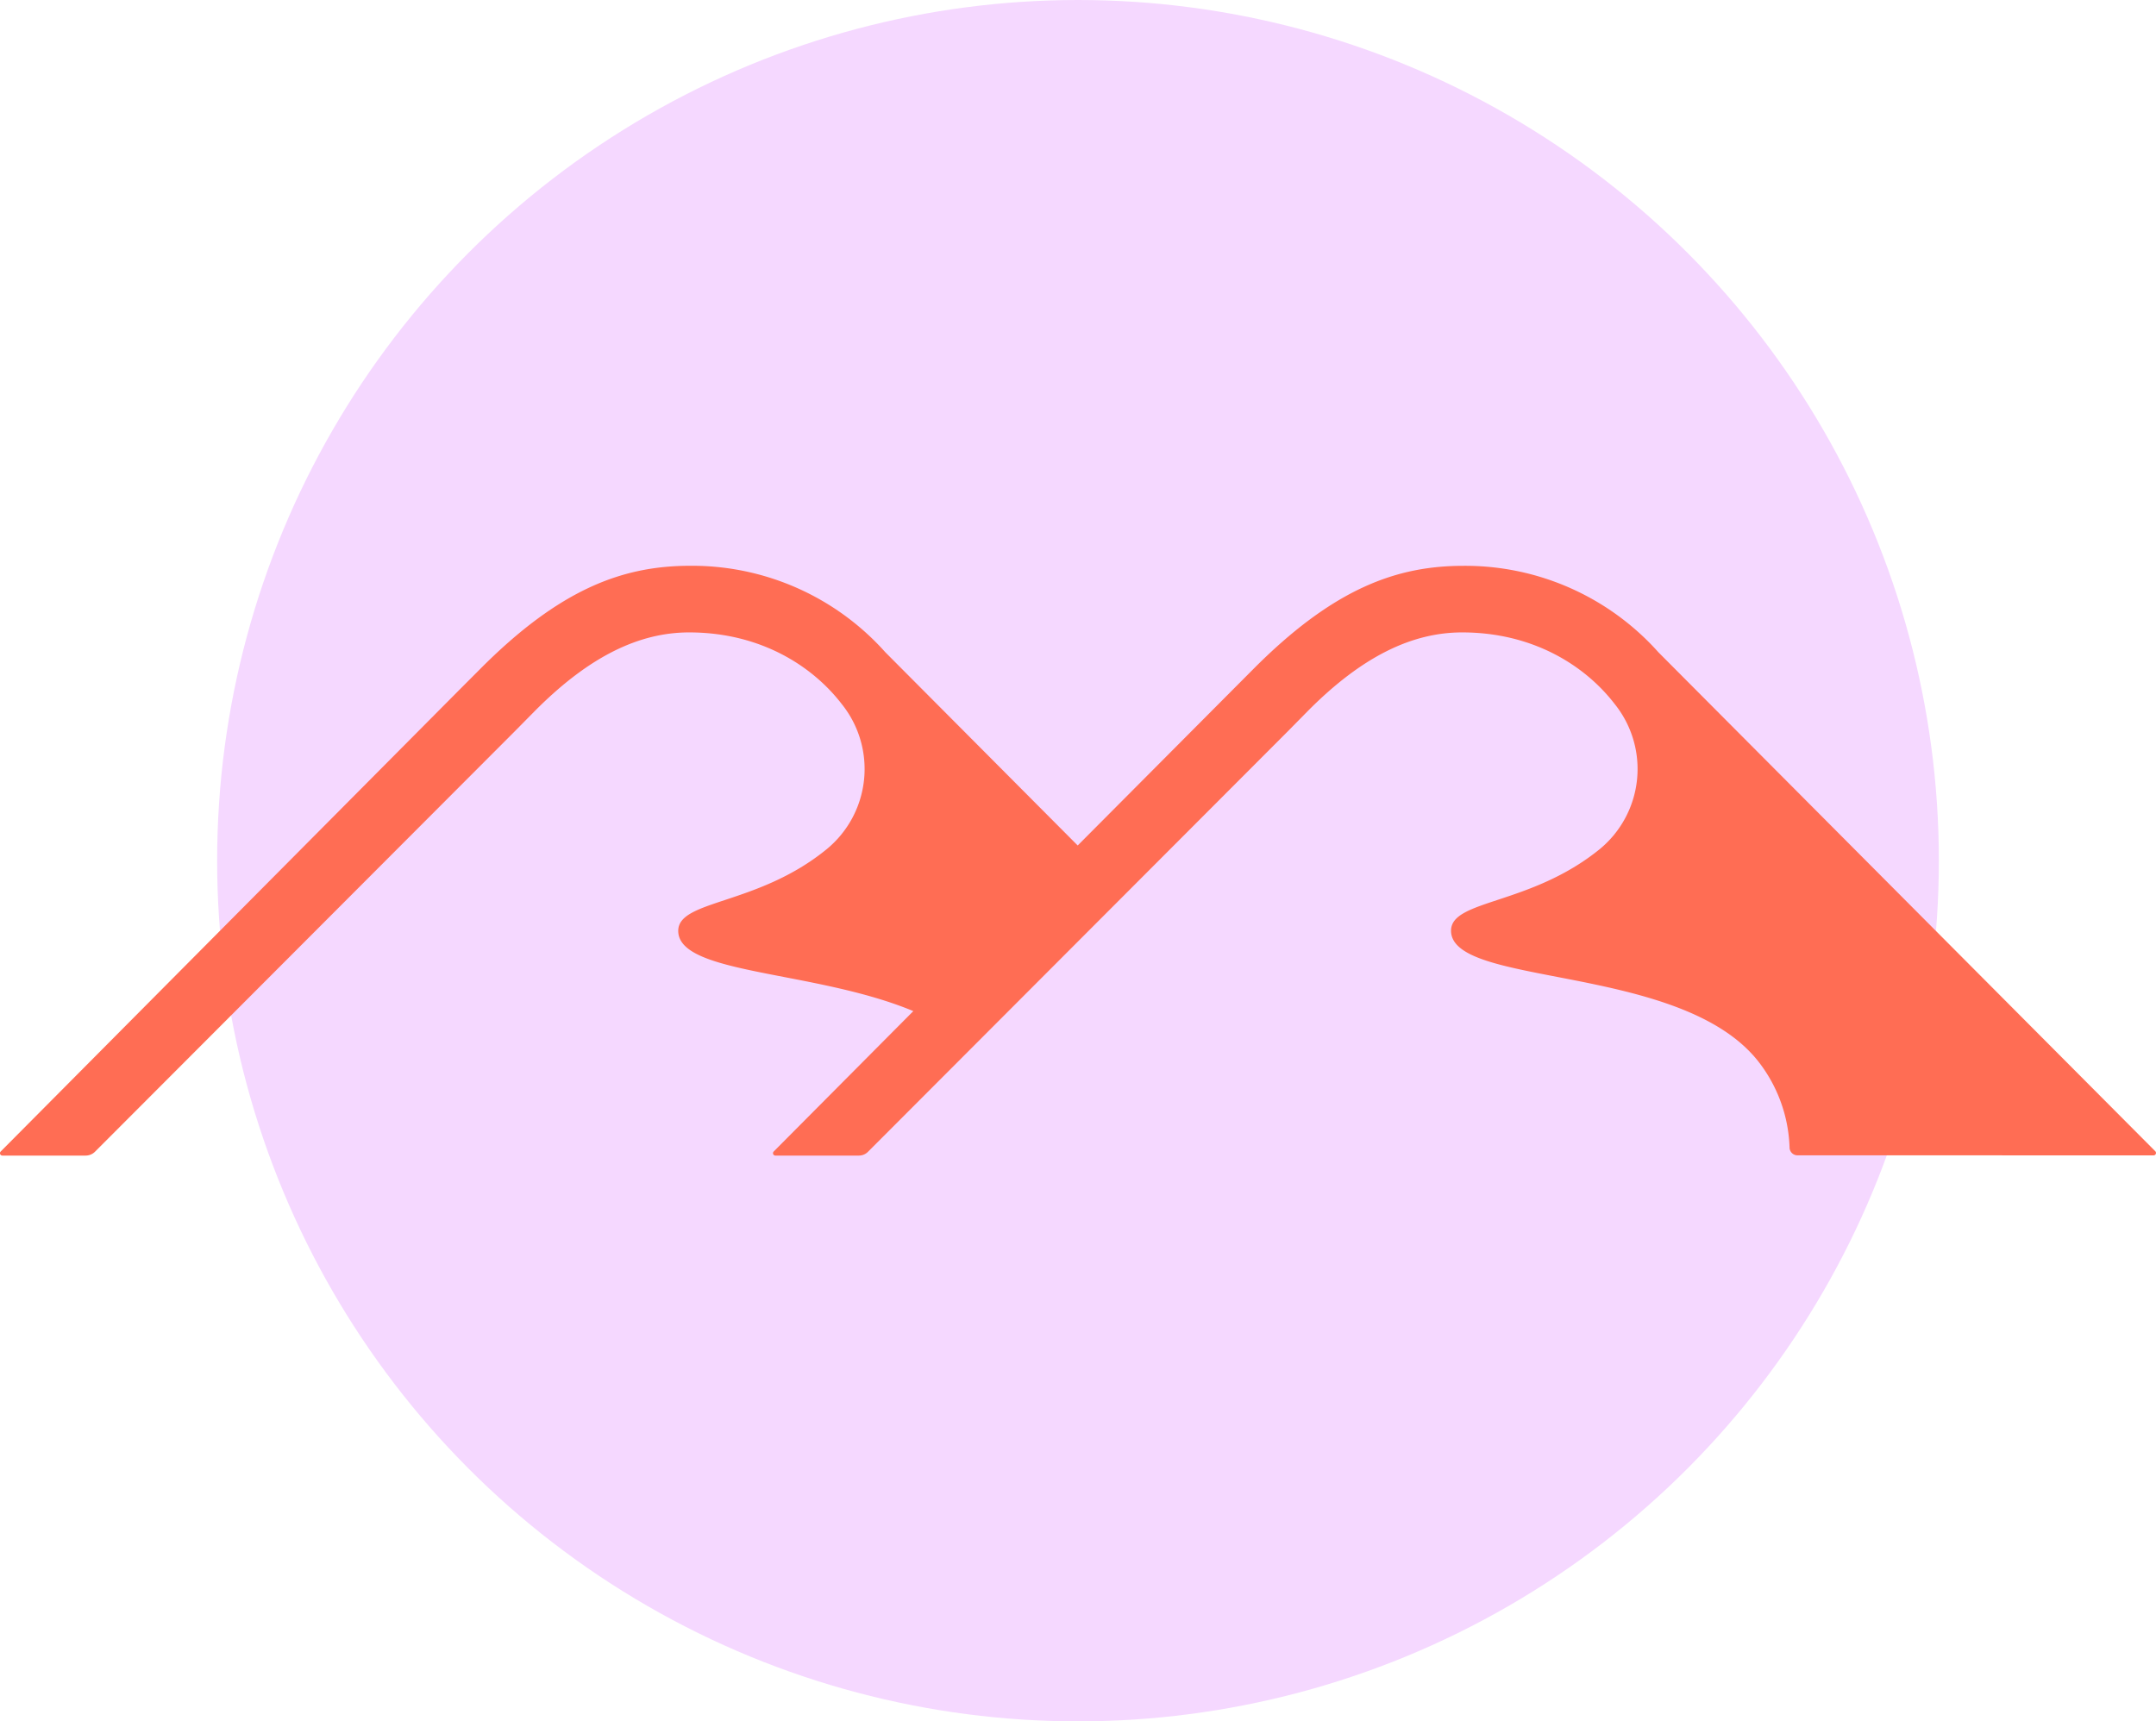
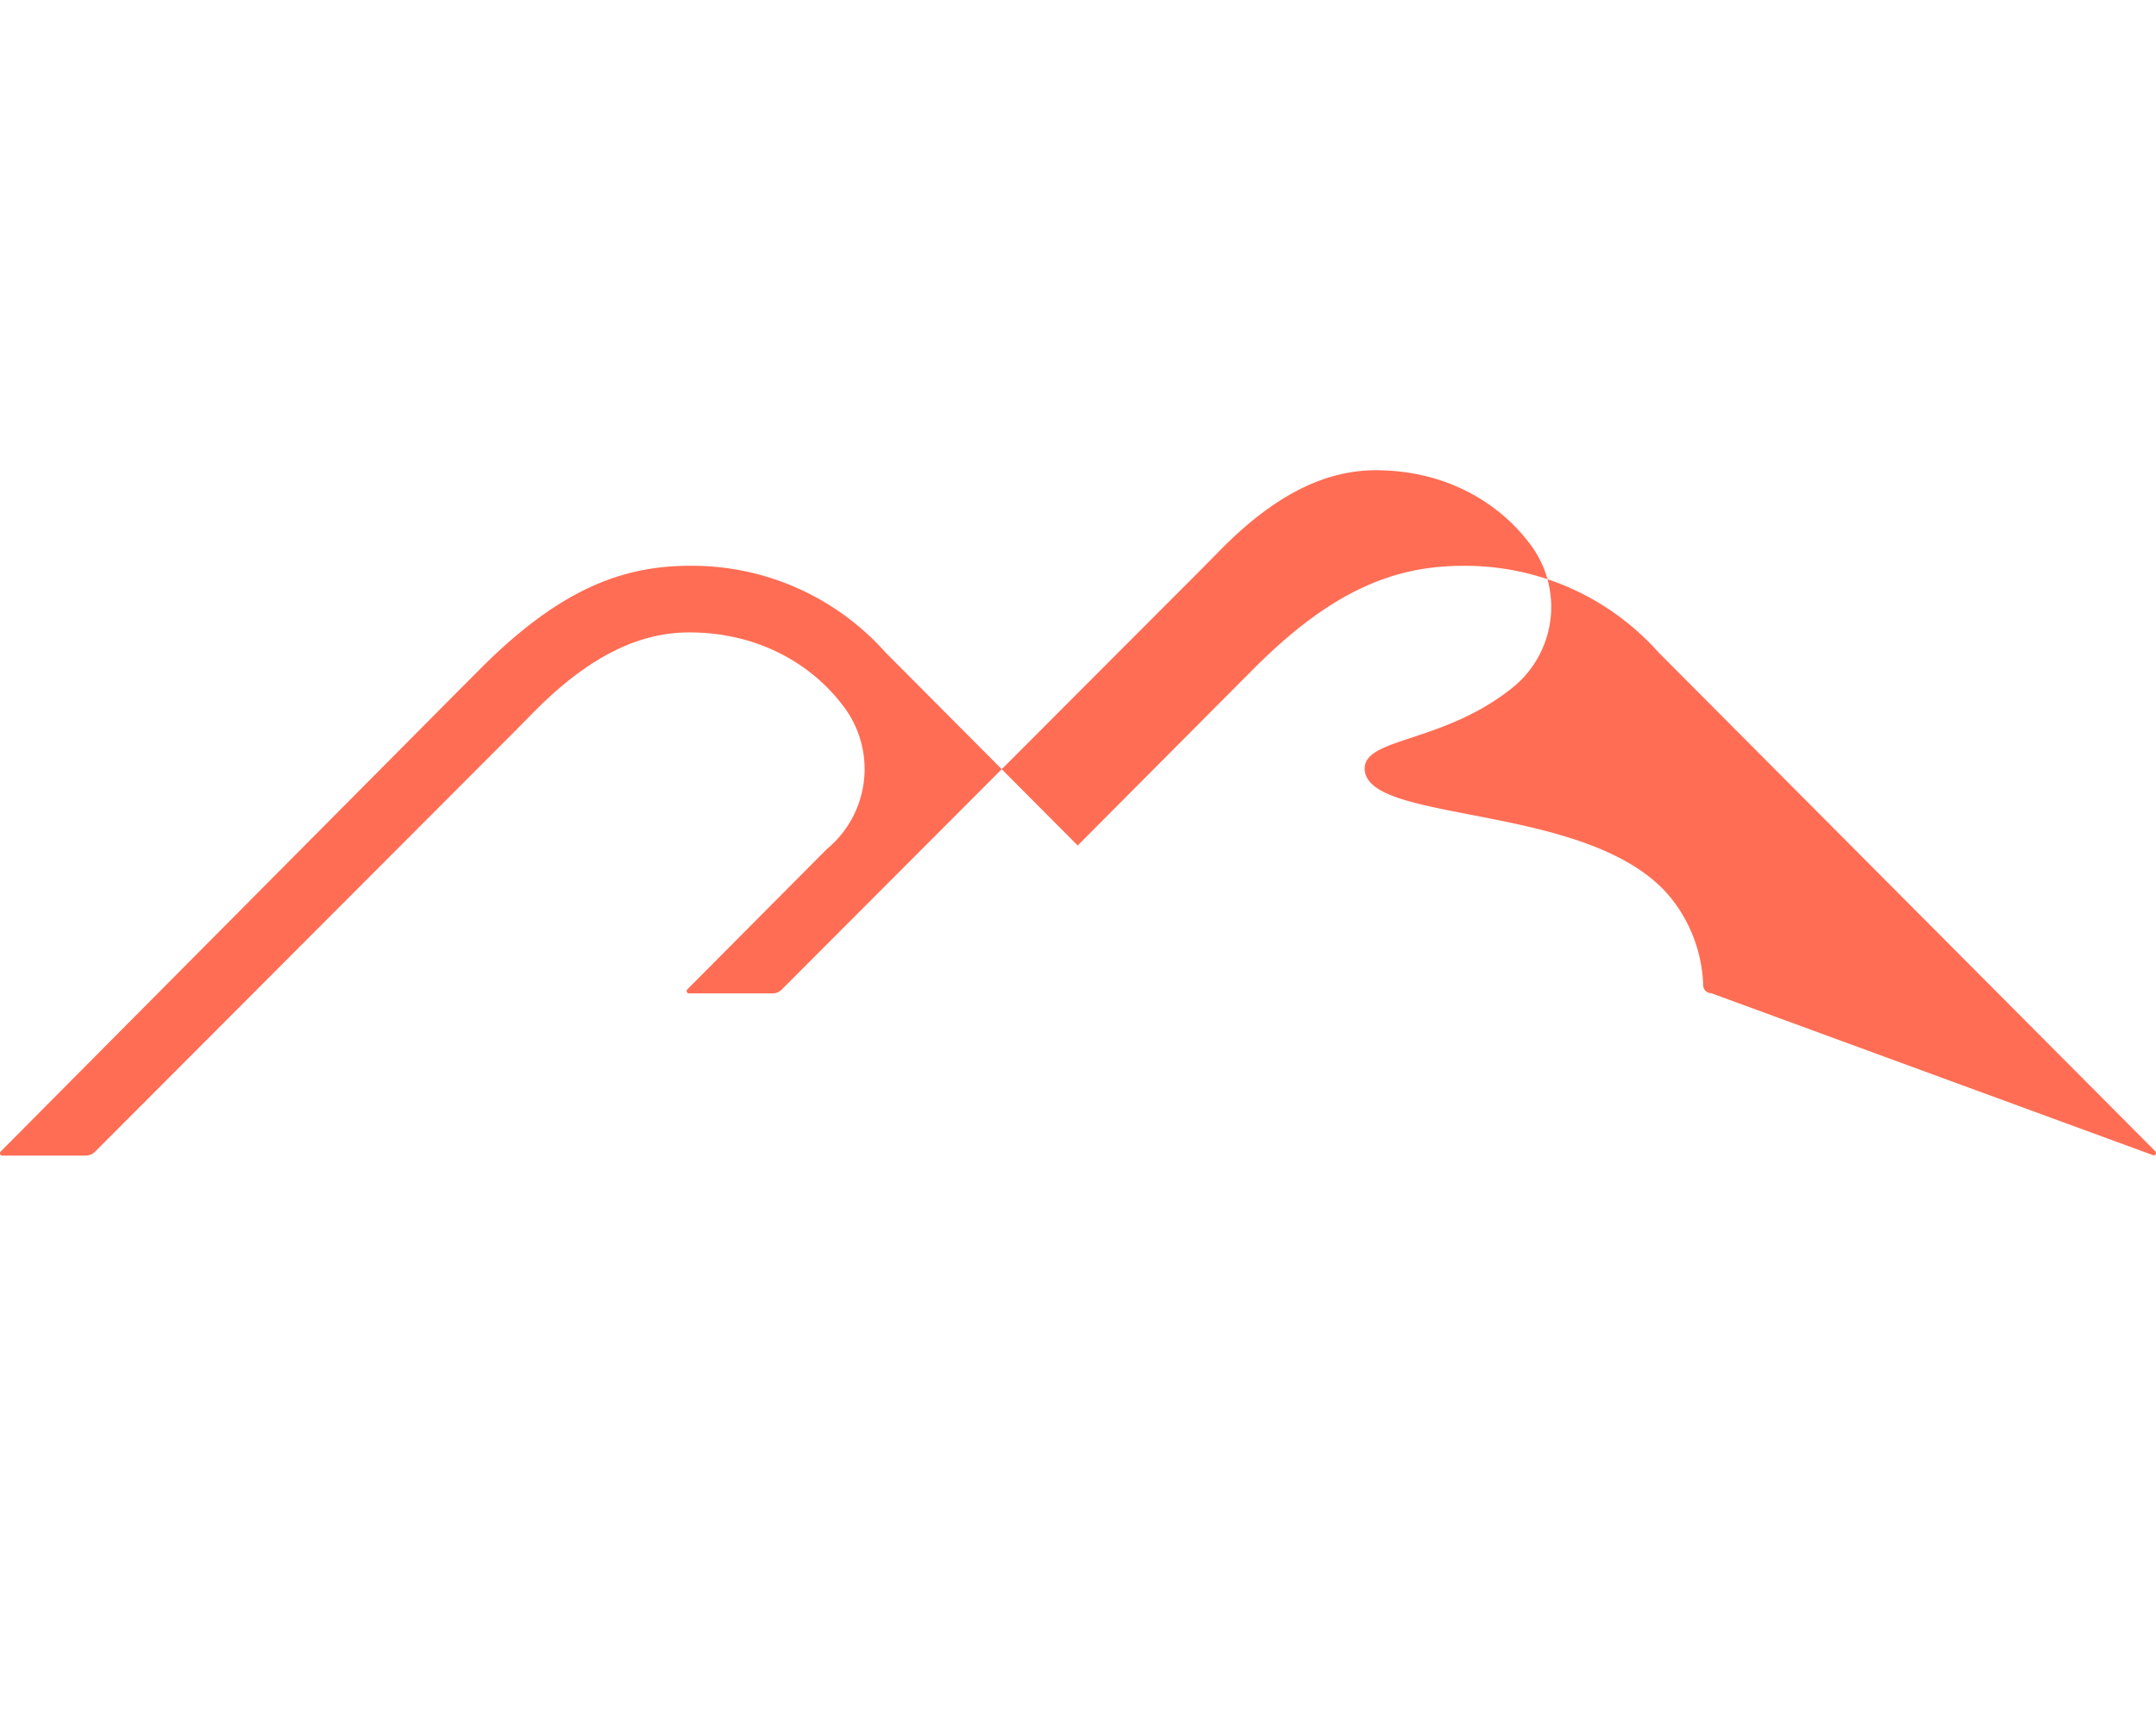
<svg xmlns="http://www.w3.org/2000/svg" id="Layer_1" data-name="Layer 1" viewBox="0 0 503.4 402">
  <defs>
    <style>.cls-1{fill:#f5d8ff;}.cls-2{fill:#ff6d54;}</style>
  </defs>
  <title>the-breasties-icn</title>
-   <circle class="cls-1" cx="251.7" cy="201" r="201" />
-   <path class="cls-2" d="M502.83,269.82a.57.57,0,0,0,.57-.56.58.58,0,0,0-.17-.41l-116-116.51a60.45,60.45,0,0,0-45.52-20.2c-15.4,0-30.23,5.07-49.36,24.4l-4.72,4.74-36,36.17-44.91-45.12a60.48,60.48,0,0,0-45.53-20.2c-15.41,0-30.24,5.06-49.37,24.4l-4.72,4.73L.16,268.92a.55.55,0,0,0,0,.79.55.55,0,0,0,.38.16H20a3.1,3.1,0,0,0,2.17-.89l98-98.17,4.64-4.7c12.89-13,24.59-18.42,36.11-18.42,16.4,0,28.61,7.64,35.6,16.71a24.23,24.23,0,0,1-3.43,33.86c-16.16,13.25-34.73,11.82-34.73,19.13,0,10.25,32,9.18,54.89,18.74l-32.6,32.79a.56.56,0,0,0,0,.79.59.59,0,0,0,.39.16h19.48a3,3,0,0,0,2.15-.89l98-98.17,4.63-4.7c12.88-13,24.58-18.42,36.11-18.42,16.4,0,28.61,7.64,35.59,16.71a24.23,24.23,0,0,1-3.43,33.86c-16.22,13.21-34.77,11.78-34.77,19.09,0,13.3,53.85,7.55,71.83,30.64a34.42,34.42,0,0,1,7.21,20,1.85,1.85,0,0,0,1.86,1.82Z" />
+   <path class="cls-2" d="M502.83,269.82a.57.57,0,0,0,.57-.56.58.58,0,0,0-.17-.41l-116-116.51a60.45,60.45,0,0,0-45.52-20.2c-15.4,0-30.23,5.07-49.36,24.4l-4.72,4.74-36,36.17-44.91-45.12a60.48,60.48,0,0,0-45.53-20.2c-15.41,0-30.24,5.06-49.37,24.4l-4.72,4.73L.16,268.92a.55.55,0,0,0,0,.79.55.55,0,0,0,.38.16H20a3.1,3.1,0,0,0,2.17-.89l98-98.17,4.64-4.7c12.89-13,24.59-18.42,36.11-18.42,16.4,0,28.61,7.64,35.6,16.71a24.23,24.23,0,0,1-3.43,33.86l-32.6,32.79a.56.56,0,0,0,0,.79.59.59,0,0,0,.39.16h19.48a3,3,0,0,0,2.15-.89l98-98.17,4.63-4.7c12.88-13,24.58-18.42,36.11-18.42,16.4,0,28.61,7.64,35.59,16.71a24.23,24.23,0,0,1-3.43,33.86c-16.22,13.21-34.77,11.78-34.77,19.09,0,13.3,53.85,7.55,71.83,30.64a34.42,34.42,0,0,1,7.21,20,1.85,1.85,0,0,0,1.86,1.82Z" />
</svg>